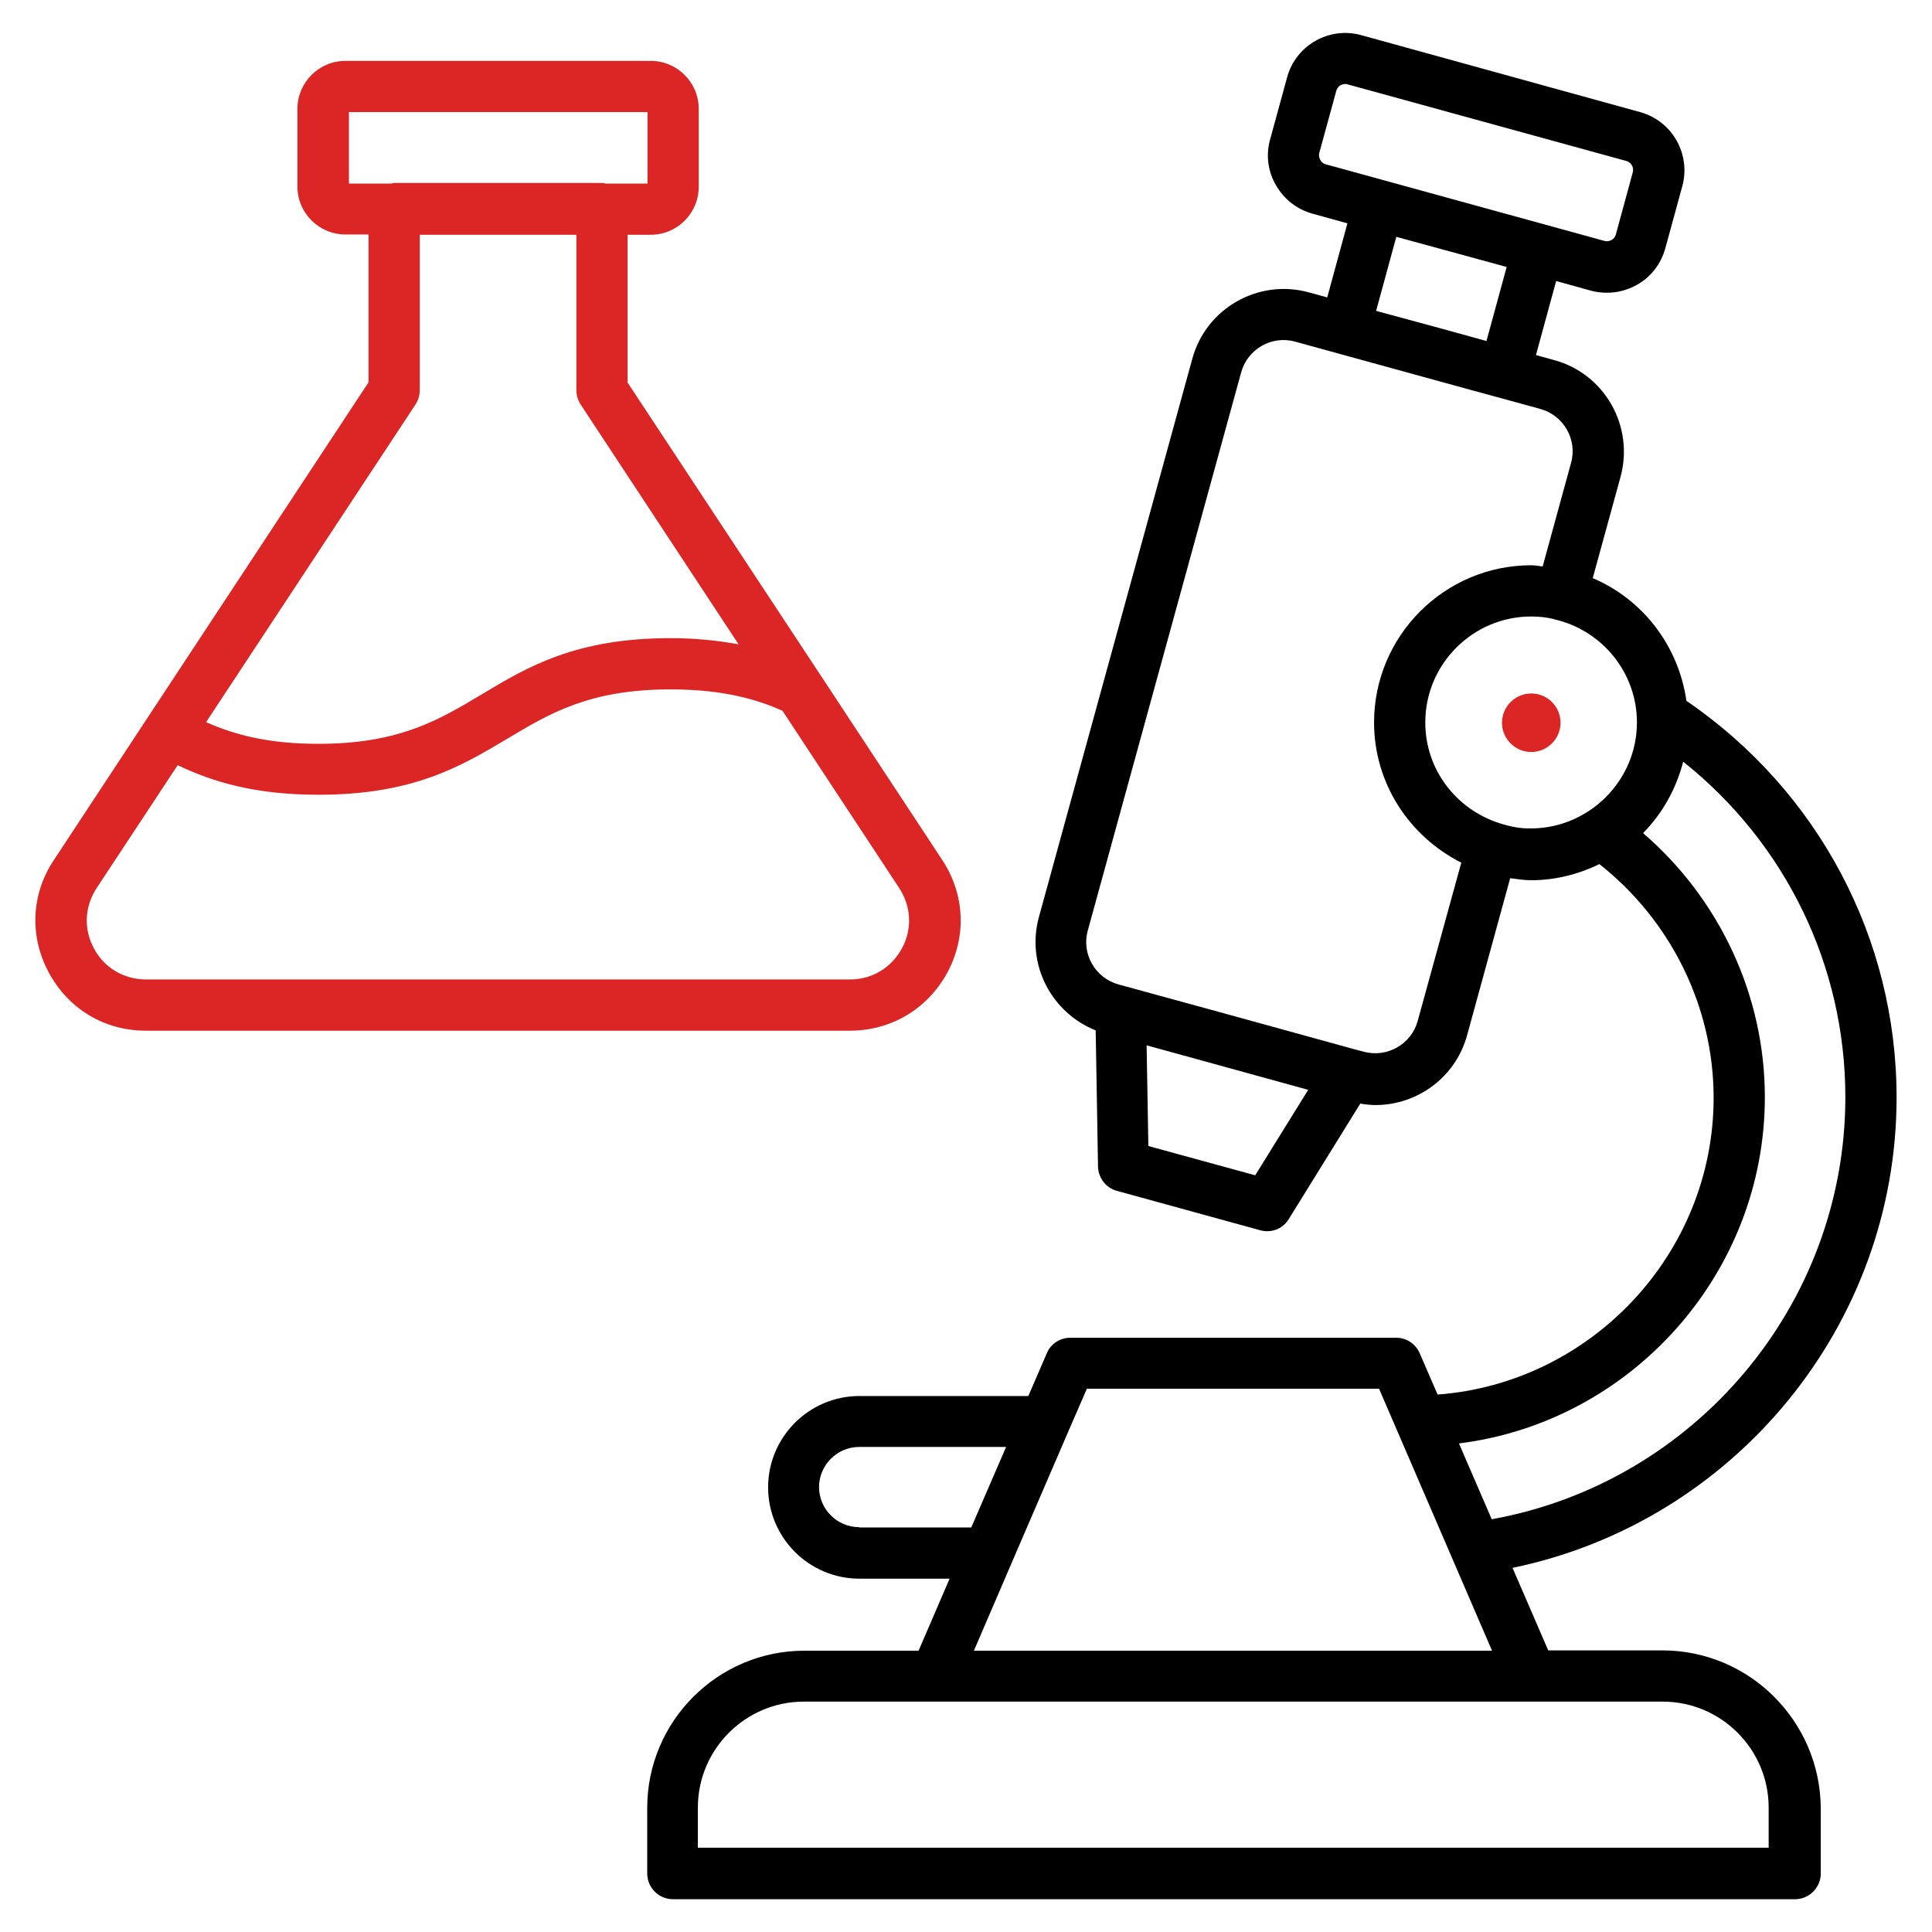
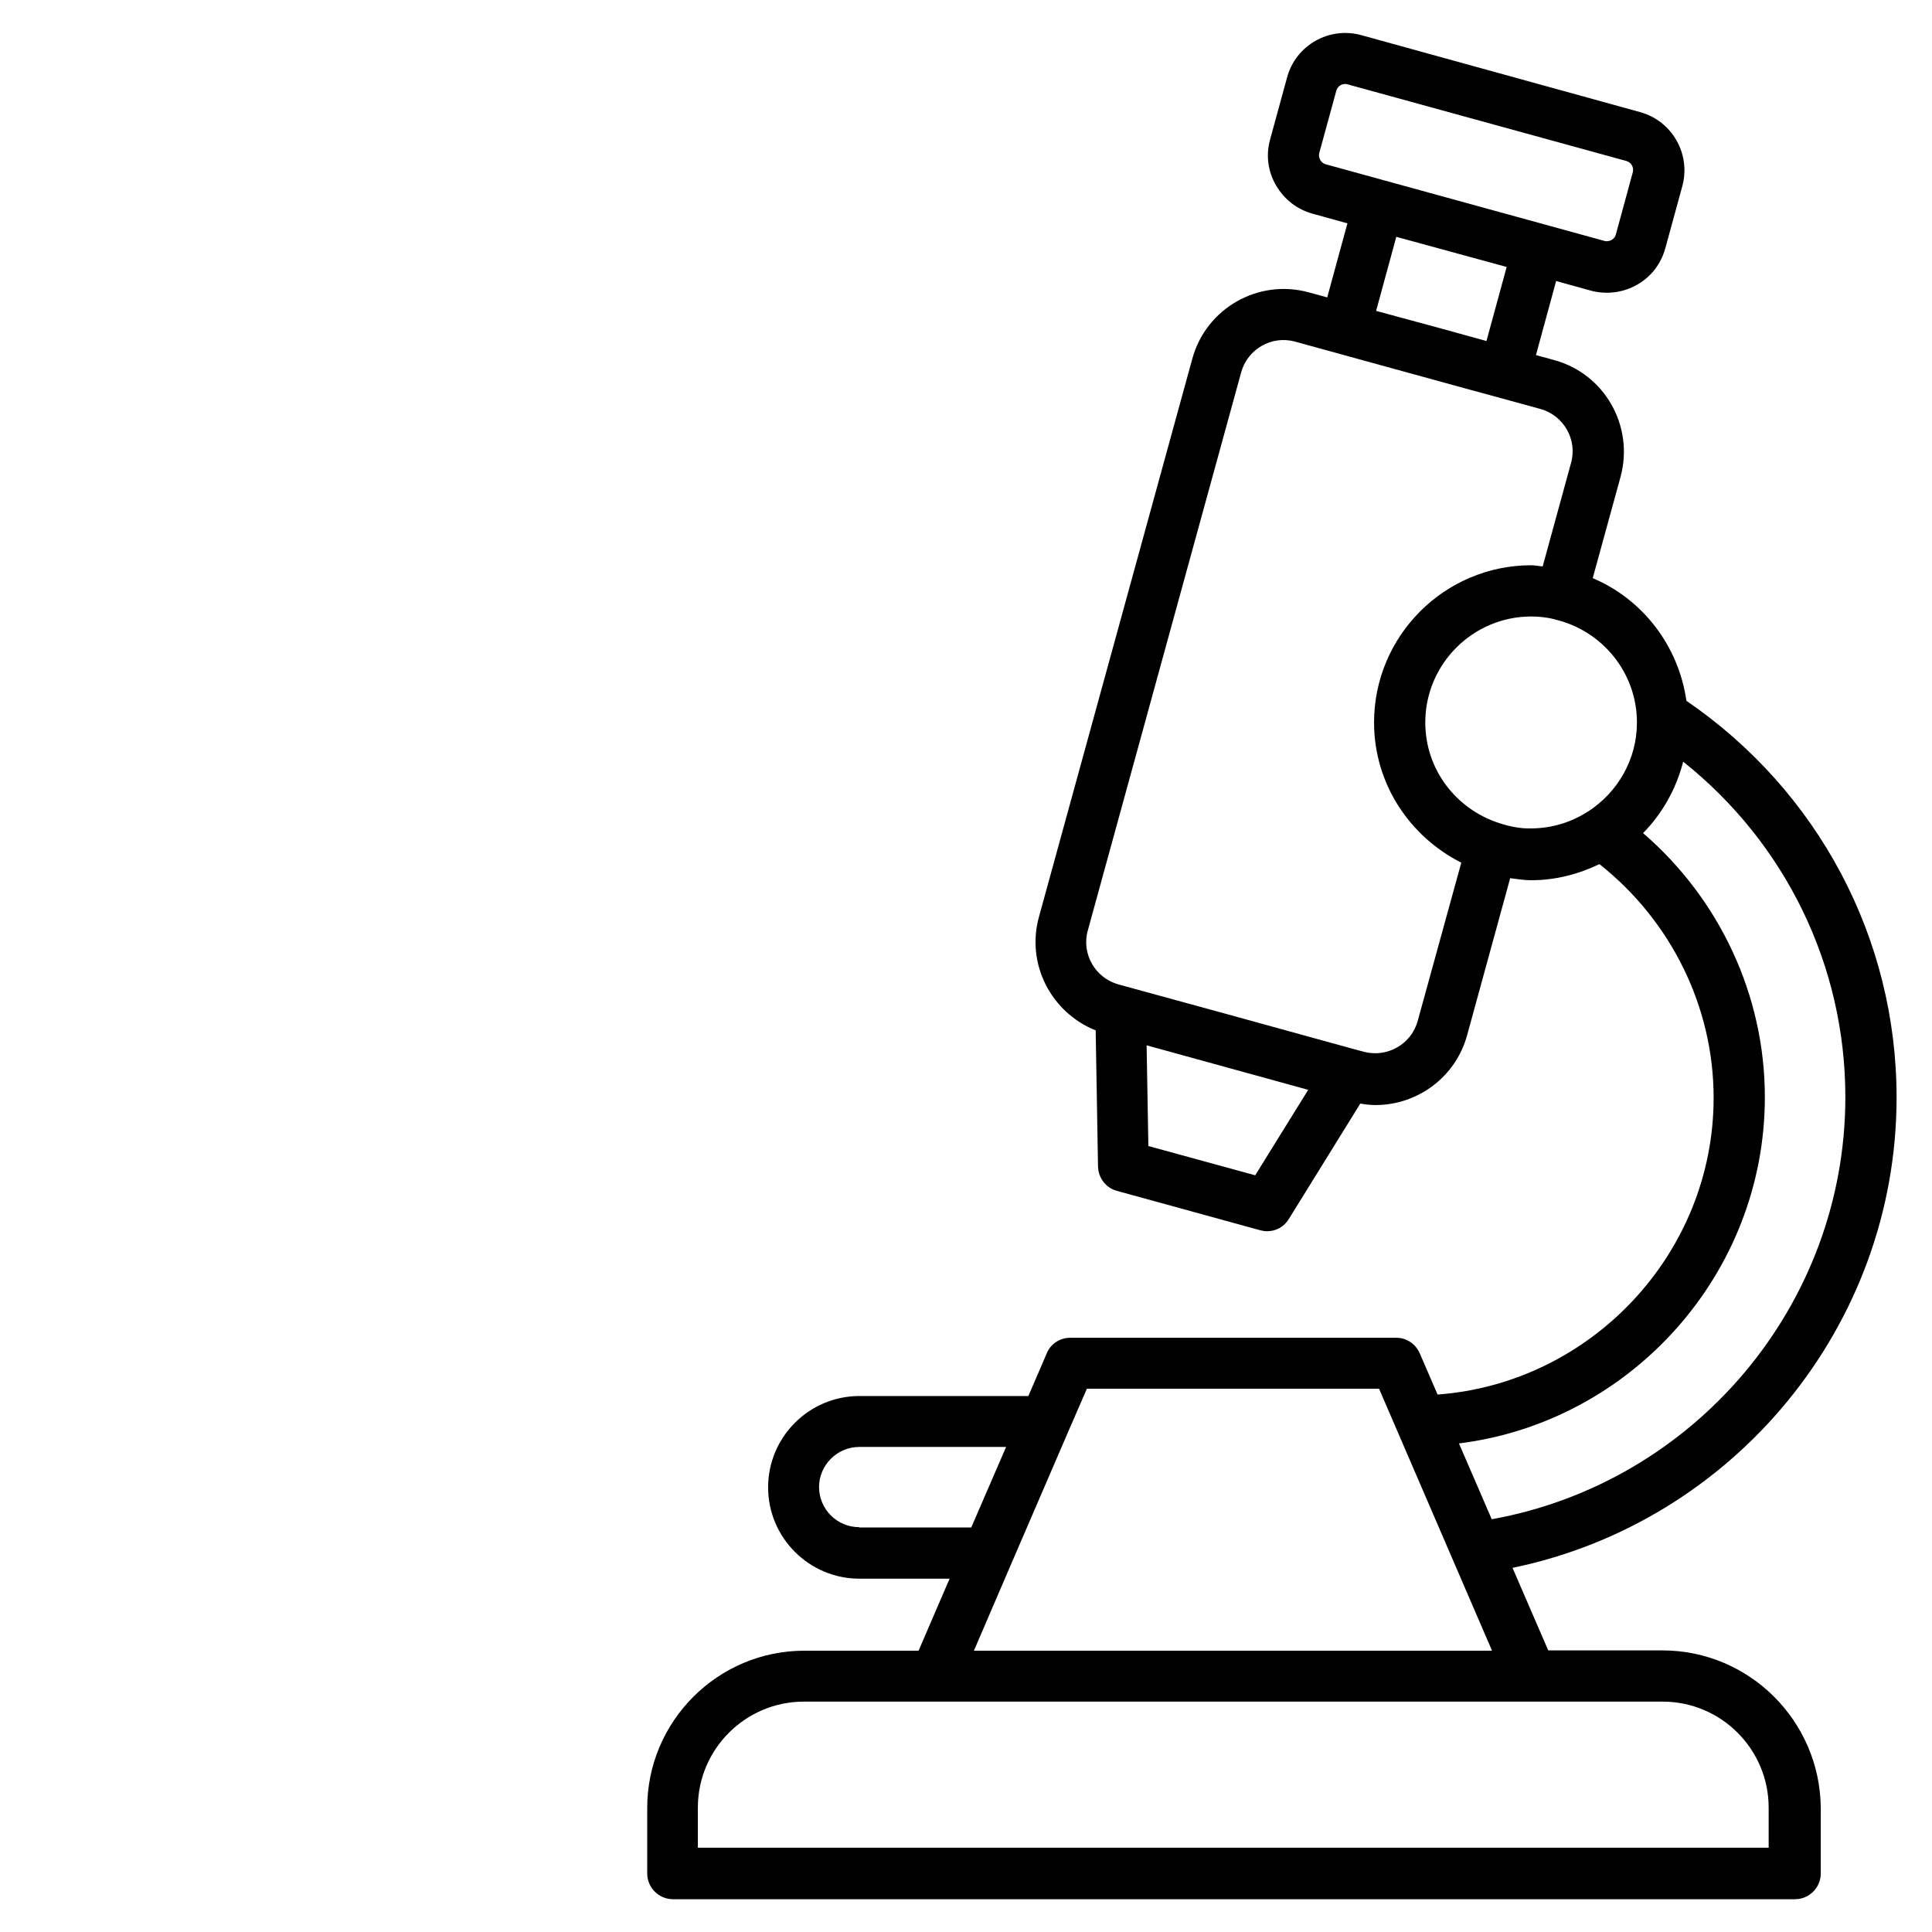
<svg xmlns="http://www.w3.org/2000/svg" id="SvgjsSvg1060" width="288" height="288" version="1.1">
  <defs id="SvgjsDefs1061" />
  <g id="SvgjsG1062">
    <svg enable-background="new 0 0 66 66" viewBox="0 0 66 66" width="288" height="288">
      <path d="M56.79,56.38h-3.9l-1.22-2.82c7.55-1.56,13.12-8.26,13.12-16.07c0-5.44-2.68-10.47-7.18-13.55   c-0.27-1.89-1.5-3.47-3.2-4.19l0.95-3.46c0.47-1.73-0.54-3.52-2.27-3.99l-0.62-0.17l0.69-2.53l1.19,0.33   c0.18,0.05,0.37,0.07,0.55,0.07c0.35,0,0.7-0.09,1.02-0.27c0.48-0.27,0.82-0.71,0.97-1.25l0.58-2.12c0.3-1.1-0.35-2.23-1.44-2.53   L46.5,1.2c-1.09-0.3-2.23,0.34-2.53,1.44l-0.58,2.12c-0.15,0.53-0.08,1.09,0.2,1.57s0.71,0.82,1.25,0.97l1.19,0.33l-0.69,2.53   l-0.62-0.17c-1.73-0.48-3.52,0.54-3.99,2.27l-5.24,19.07c-0.44,1.61,0.42,3.26,1.94,3.87l0.08,4.65c0.01,0.39,0.27,0.73,0.64,0.83   l4.91,1.35c0.08,0.02,0.15,0.03,0.23,0.03c0.3,0,0.58-0.15,0.74-0.42l2.44-3.94c0.17,0.03,0.35,0.05,0.52,0.05   c1.43,0,2.74-0.95,3.13-2.39l1.47-5.36c0.24,0.03,0.47,0.07,0.72,0.07c0.84,0,1.62-0.21,2.33-0.55c2.44,1.93,3.9,4.87,3.9,7.98   c0,5.32-4.18,9.75-9.43,10.14l-0.61-1.41c-0.14-0.32-0.45-0.53-0.8-0.53H36.56c-0.35,0-0.67,0.21-0.8,0.53l-0.63,1.46h-5.77   c-1.72,0-3.12,1.4-3.12,3.12s1.4,3.12,3.12,3.12h3.08l-1.06,2.46h-3.9c-2.96,0-5.37,2.41-5.37,5.37V64c0,0.48,0.39,0.88,0.88,0.88   h38.33c0.48,0,0.88-0.39,0.88-0.88v-2.25C62.17,58.79,59.76,56.38,56.79,56.38z M45.1,5.46c-0.02-0.04-0.06-0.13-0.03-0.24   l0.58-2.12c0.04-0.14,0.16-0.23,0.3-0.23c0.03,0,0.06,0,0.08,0.01l9.53,2.62c0.17,0.05,0.26,0.22,0.22,0.38L55.2,8.01   c-0.03,0.11-0.1,0.16-0.15,0.19c-0.04,0.02-0.13,0.06-0.24,0.03l-9.53-2.62C45.18,5.58,45.13,5.51,45.1,5.46z M47.01,10.62   l0.69-2.53l1.61,0.44l2.16,0.59l-0.69,2.53l-1.63-0.45L47.01,10.62z M42.88,40.15l-3.65-1l-0.06-3.44l2.76,0.76l2.76,0.76   L42.88,40.15z M48.43,34.88c-0.22,0.8-1.05,1.26-1.84,1.05l-0.3-0.08c0,0,0,0,0,0l-4.5-1.24l-3.58-0.98   c-0.8-0.22-1.27-1.05-1.05-1.84l5.24-19.07c0.22-0.8,1.05-1.27,1.84-1.05l6,1.65l0.92,0.25c0,0,0,0,0,0l1.46,0.4   c0.8,0.22,1.27,1.05,1.05,1.84l-0.97,3.54c-0.13-0.01-0.25-0.04-0.39-0.04c-2.96,0-5.37,2.41-5.37,5.37c0,2.1,1.22,3.9,2.98,4.79   L48.43,34.88z M51.22,28.12c-0.01,0-0.01-0.01-0.02-0.01c0,0-0.01,0-0.01,0c-1.45-0.48-2.5-1.82-2.5-3.43c0-2,1.63-3.62,3.62-3.62   c0.27,0,0.53,0.03,0.78,0.09c0.01,0,0.01,0.01,0.01,0.01c0,0,0.01,0,0.01,0c1.61,0.37,2.81,1.81,2.81,3.52   c0,1.27-0.66,2.38-1.65,3.03c-0.01,0-0.01,0.01-0.02,0.01c-0.57,0.37-1.24,0.58-1.96,0.58C51.93,28.31,51.56,28.23,51.22,28.12z    M60.29,37.48c0-3.47-1.54-6.76-4.16-9.02c0.66-0.67,1.13-1.51,1.37-2.44c3.49,2.78,5.54,6.96,5.54,11.46   c0,7.1-5.15,13.17-12.08,14.42l-1.12-2.59C55.71,48.58,60.29,43.52,60.29,37.48z M29.35,52.17c-0.76,0-1.37-0.62-1.37-1.37   s0.62-1.37,1.37-1.37h5.02l-1.19,2.75H29.35z M34.56,53.39C34.56,53.39,34.56,53.39,34.56,53.39l1.94-4.5c0,0,0,0,0,0l0.63-1.45   h9.98l0.63,1.46c0,0,0,0,0,0l3.23,7.49H33.27L34.56,53.39z M60.42,63.12H23.84v-1.37c0-2,1.63-3.62,3.62-3.62h4.47c0,0,0,0,0.01,0   h24.86c2,0,3.62,1.63,3.62,3.62V63.12z" fill="#000000" class="svgShape color000000-0 selectable" />
-       <path d="M52.31 23.69c-.55 0-1 .45-1 1s.45 1 1 1 1-.45 1-1S52.87 23.69 52.31 23.69zM32.36 33.23c.67-1.24.6-2.68-.17-3.85l-4.13-6.27-6.62-10.04V8.02h.79c.91 0 1.64-.74 1.64-1.64V3.72c0-.91-.74-1.64-1.64-1.64H11.8c-.91 0-1.64.74-1.64 1.64v2.65c0 .91.74 1.64 1.64 1.64h.79v5.05L5.04 24.52l-3.2 4.86C1.06 30.55 1 31.99 1.67 33.23c.67 1.24 1.9 1.98 3.31 1.98h24.08C30.46 35.2 31.69 34.46 32.36 33.23zM11.91 3.83h10.21v2.44h-1.44c-.04-.01-.07-.02-.11-.02h-7.1c-.04 0-.07.02-.11.02h-1.44V3.83zM14.2 13.81c.09-.14.14-.31.14-.48V8.02h5.35v5.31c0 .17.05.34.14.48l5.4 8.2c-.72-.13-1.48-.21-2.32-.21-3.25 0-4.89.98-6.47 1.93-1.44.86-2.8 1.68-5.56 1.68-1.67 0-2.82-.29-3.84-.74L14.2 13.81zM3.21 32.4c-.36-.66-.32-1.43.09-2.06l2.77-4.2c1.17.56 2.62 1.01 4.81 1.01 3.25 0 4.88-.98 6.46-1.92 1.44-.86 2.8-1.68 5.57-1.68 1.85 0 3.01.37 3.82.73l3.99 6.06c.41.63.45 1.4.09 2.06-.36.66-1.02 1.06-1.77 1.06H4.97C4.22 33.45 3.56 33.06 3.21 32.4z" fill="#dc2626" class="svgShape color000000-1 selectable" />
    </svg>
  </g>
</svg>